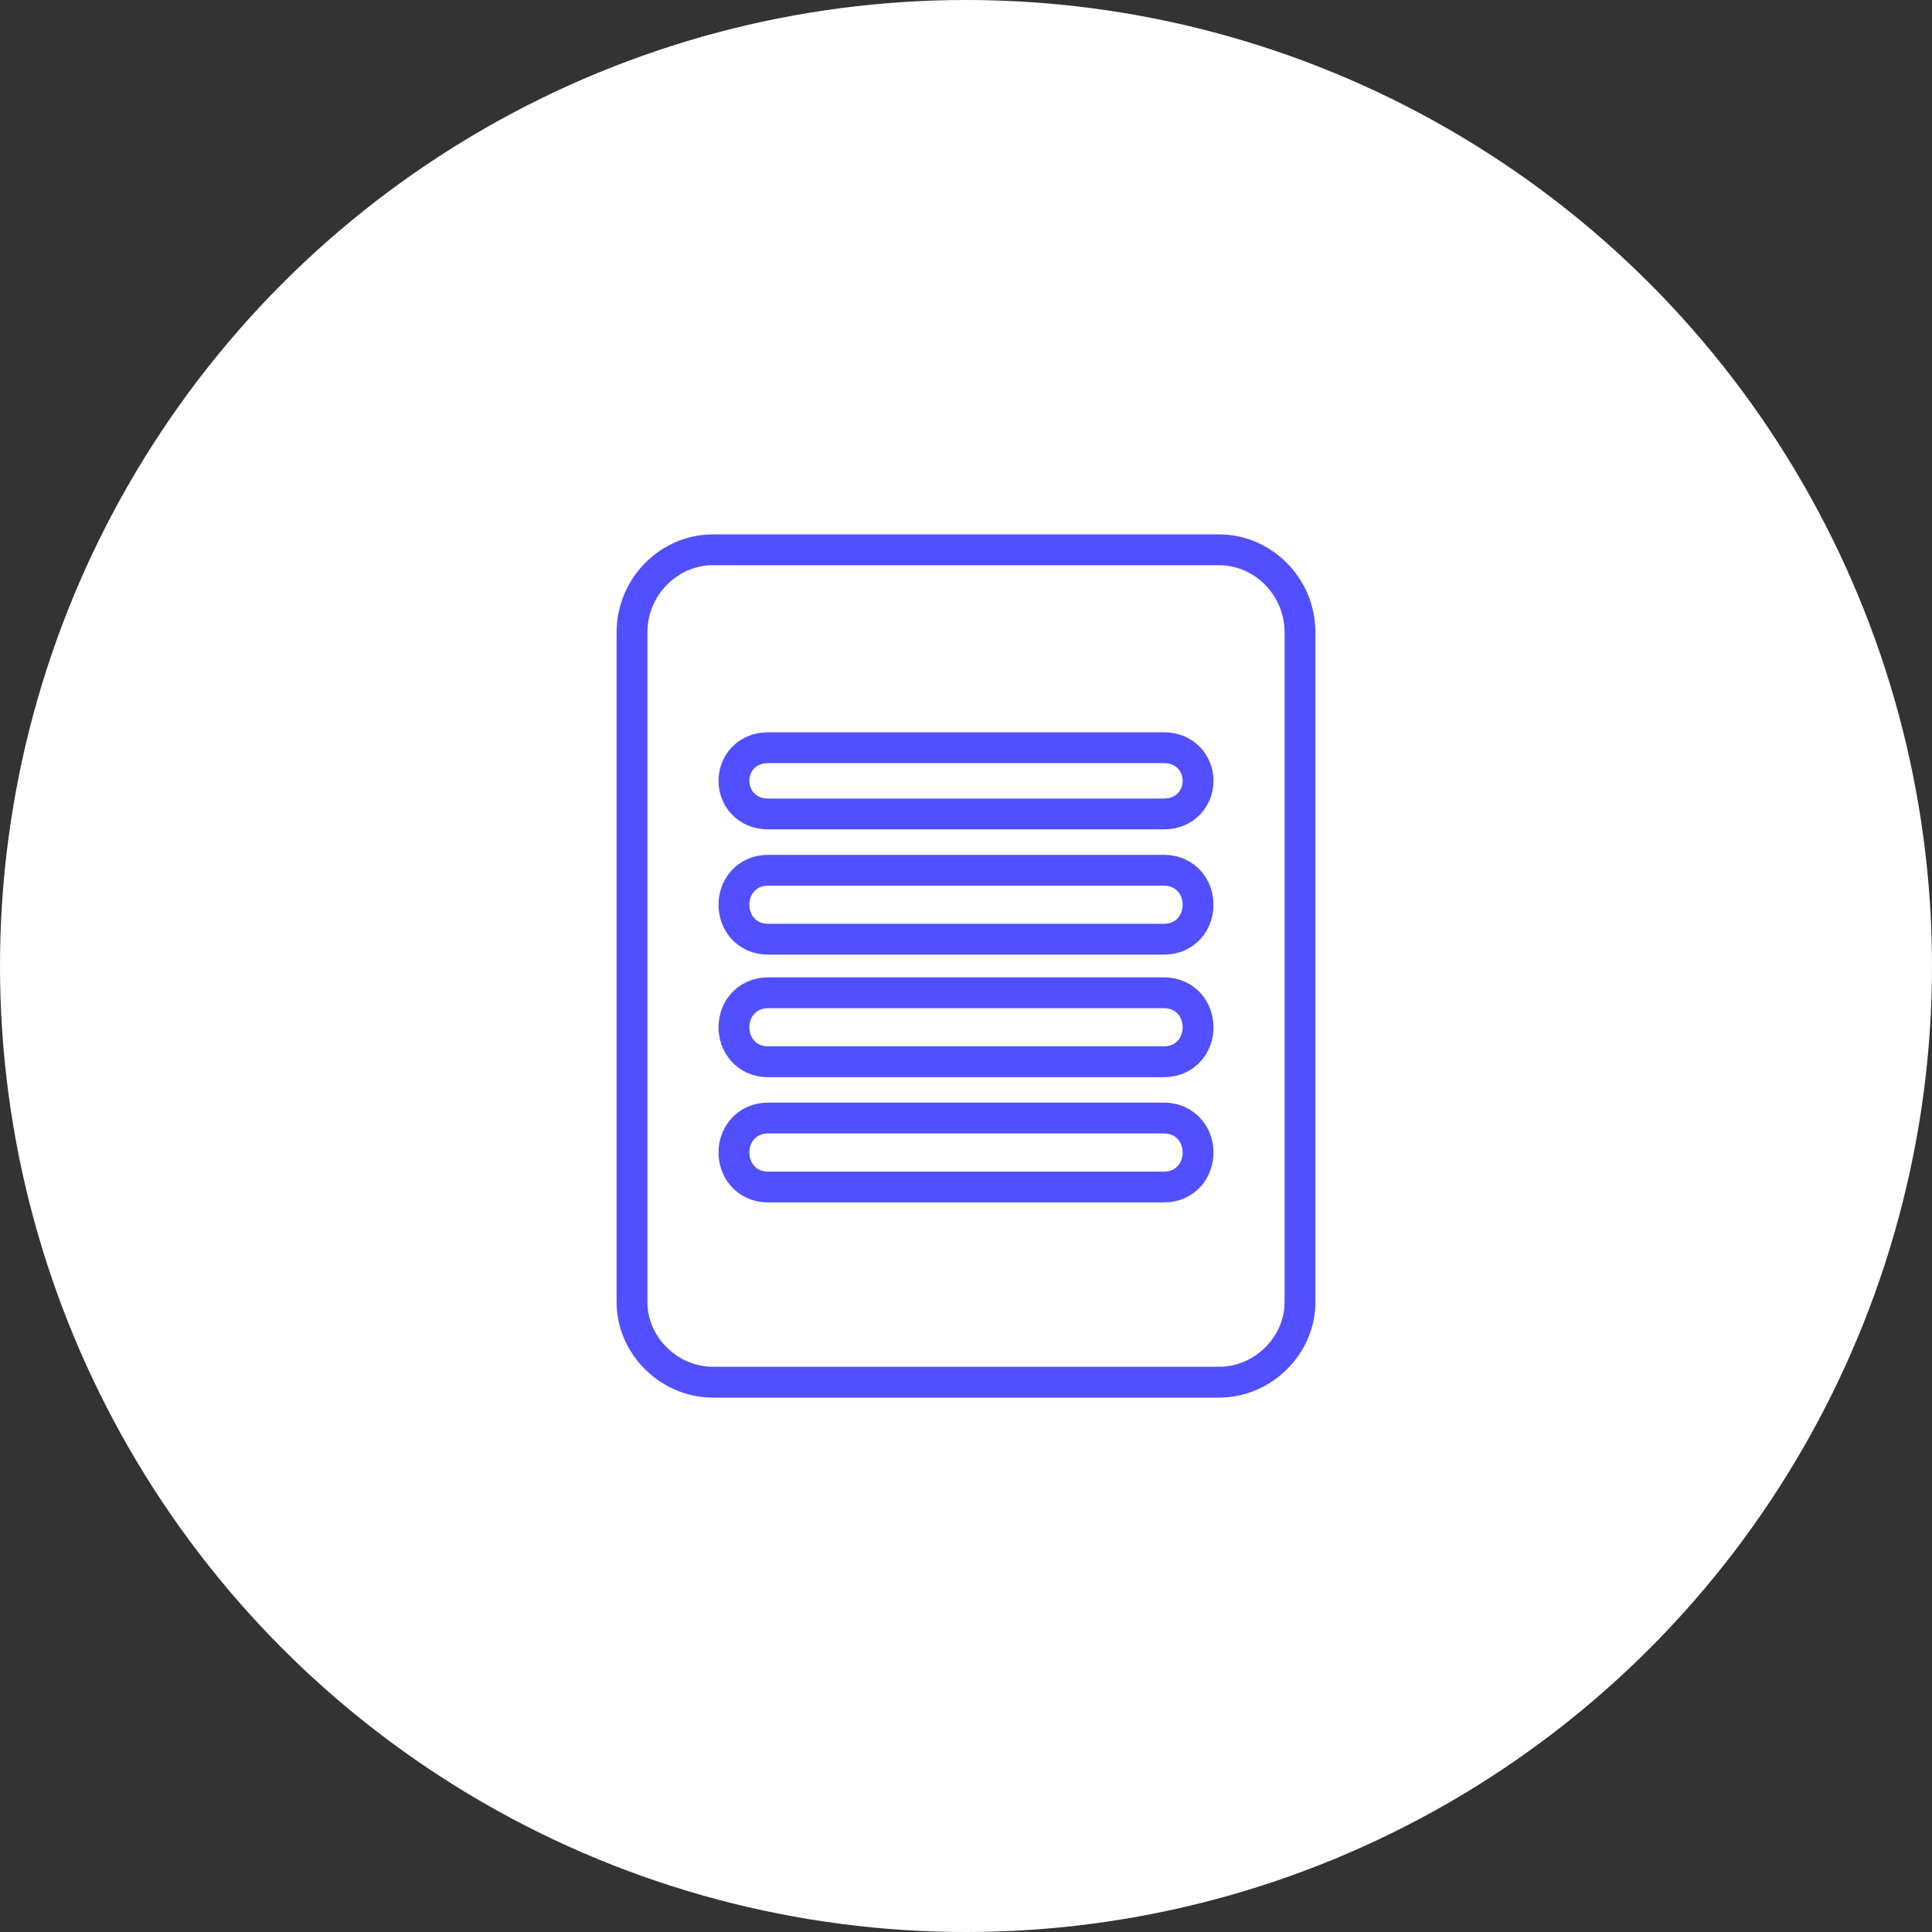
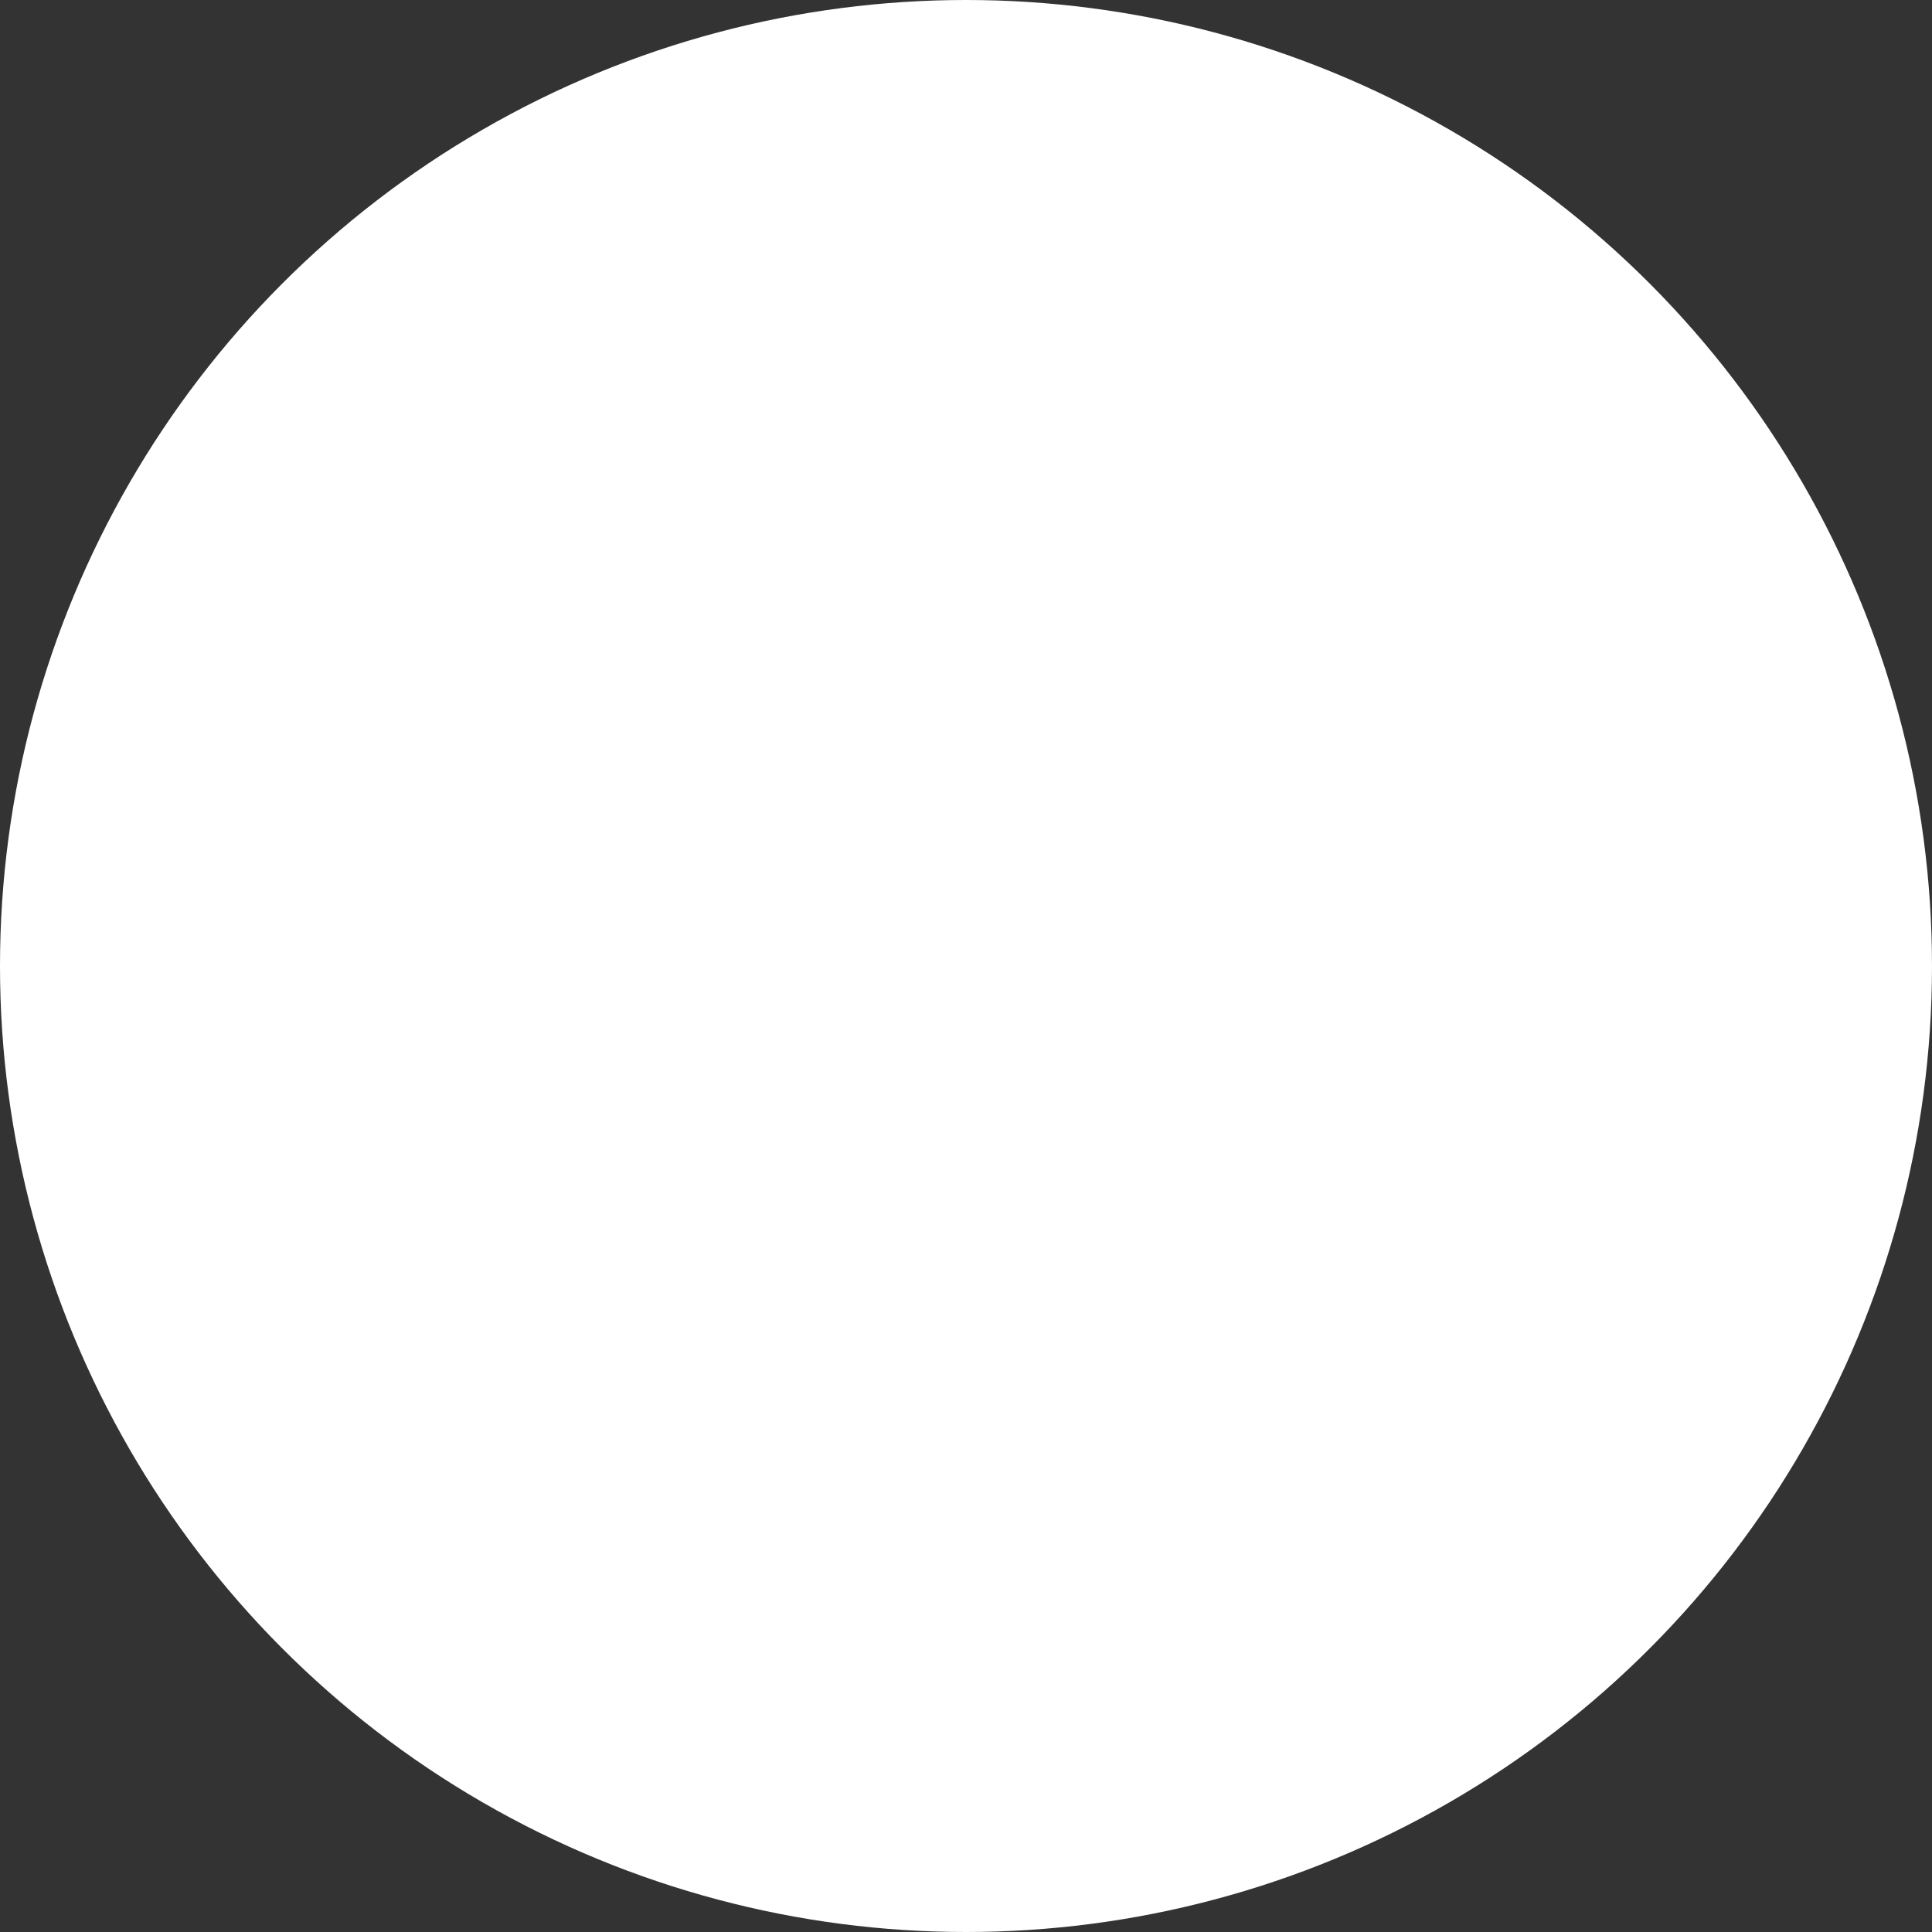
<svg xmlns="http://www.w3.org/2000/svg" width="94" height="94" viewBox="0 0 94 94" fill="none">
  <rect x="0" y="0" width="94" height="94" fill="#333333" stroke="none" />
  <circle cx="47" cy="47" r="47" fill="white" />
-   <path d="M34.685 67.25H59.315C61.451 67.25 63.25 65.459 63.25 63.363V30.77C63.25 28.528 61.438 26.75 59.315 26.75H34.685C32.562 26.75 30.75 28.527 30.75 30.77V63.363C30.75 65.459 32.549 67.25 34.685 67.25ZM37.362 57.753C36.851 57.753 36.415 57.548 36.118 57.204C35.833 56.876 35.709 56.462 35.709 56.076C35.709 55.689 35.833 55.276 36.118 54.947C36.415 54.603 36.851 54.398 37.362 54.398H56.638C57.15 54.398 57.585 54.603 57.883 54.947C58.167 55.276 58.291 55.689 58.291 56.076C58.291 56.462 58.167 56.876 57.883 57.204C57.585 57.548 57.15 57.753 56.638 57.753H37.362ZM37.362 51.659C36.851 51.659 36.415 51.454 36.118 51.11C35.833 50.781 35.709 50.368 35.709 49.981C35.709 49.595 35.833 49.181 36.118 48.853C36.415 48.509 36.851 48.304 37.362 48.304H56.638C57.15 48.304 57.585 48.509 57.883 48.853C58.167 49.181 58.291 49.595 58.291 49.981C58.291 50.368 58.167 50.781 57.883 51.11C57.585 51.454 57.15 51.659 56.638 51.659H37.362ZM37.362 45.696C36.851 45.696 36.415 45.491 36.118 45.148C35.833 44.819 35.709 44.405 35.709 44.019C35.709 43.633 35.833 43.219 36.118 42.89C36.415 42.547 36.851 42.342 37.362 42.342H56.638C57.15 42.342 57.585 42.547 57.883 42.89C58.167 43.219 58.291 43.633 58.291 44.019C58.291 44.405 58.167 44.819 57.883 45.148C57.585 45.491 57.15 45.696 56.638 45.696H37.362ZM37.362 39.602C36.87 39.602 36.44 39.419 36.136 39.094C35.843 38.78 35.709 38.376 35.709 37.99C35.709 37.605 35.843 37.201 36.136 36.887C36.44 36.562 36.87 36.379 37.362 36.379H56.638C57.13 36.379 57.561 36.562 57.864 36.887C58.157 37.201 58.291 37.605 58.291 37.99C58.291 38.376 58.157 38.78 57.864 39.094C57.561 39.419 57.13 39.602 56.638 39.602H37.362Z" stroke="#514FFF" stroke-width="1.5" />
</svg>